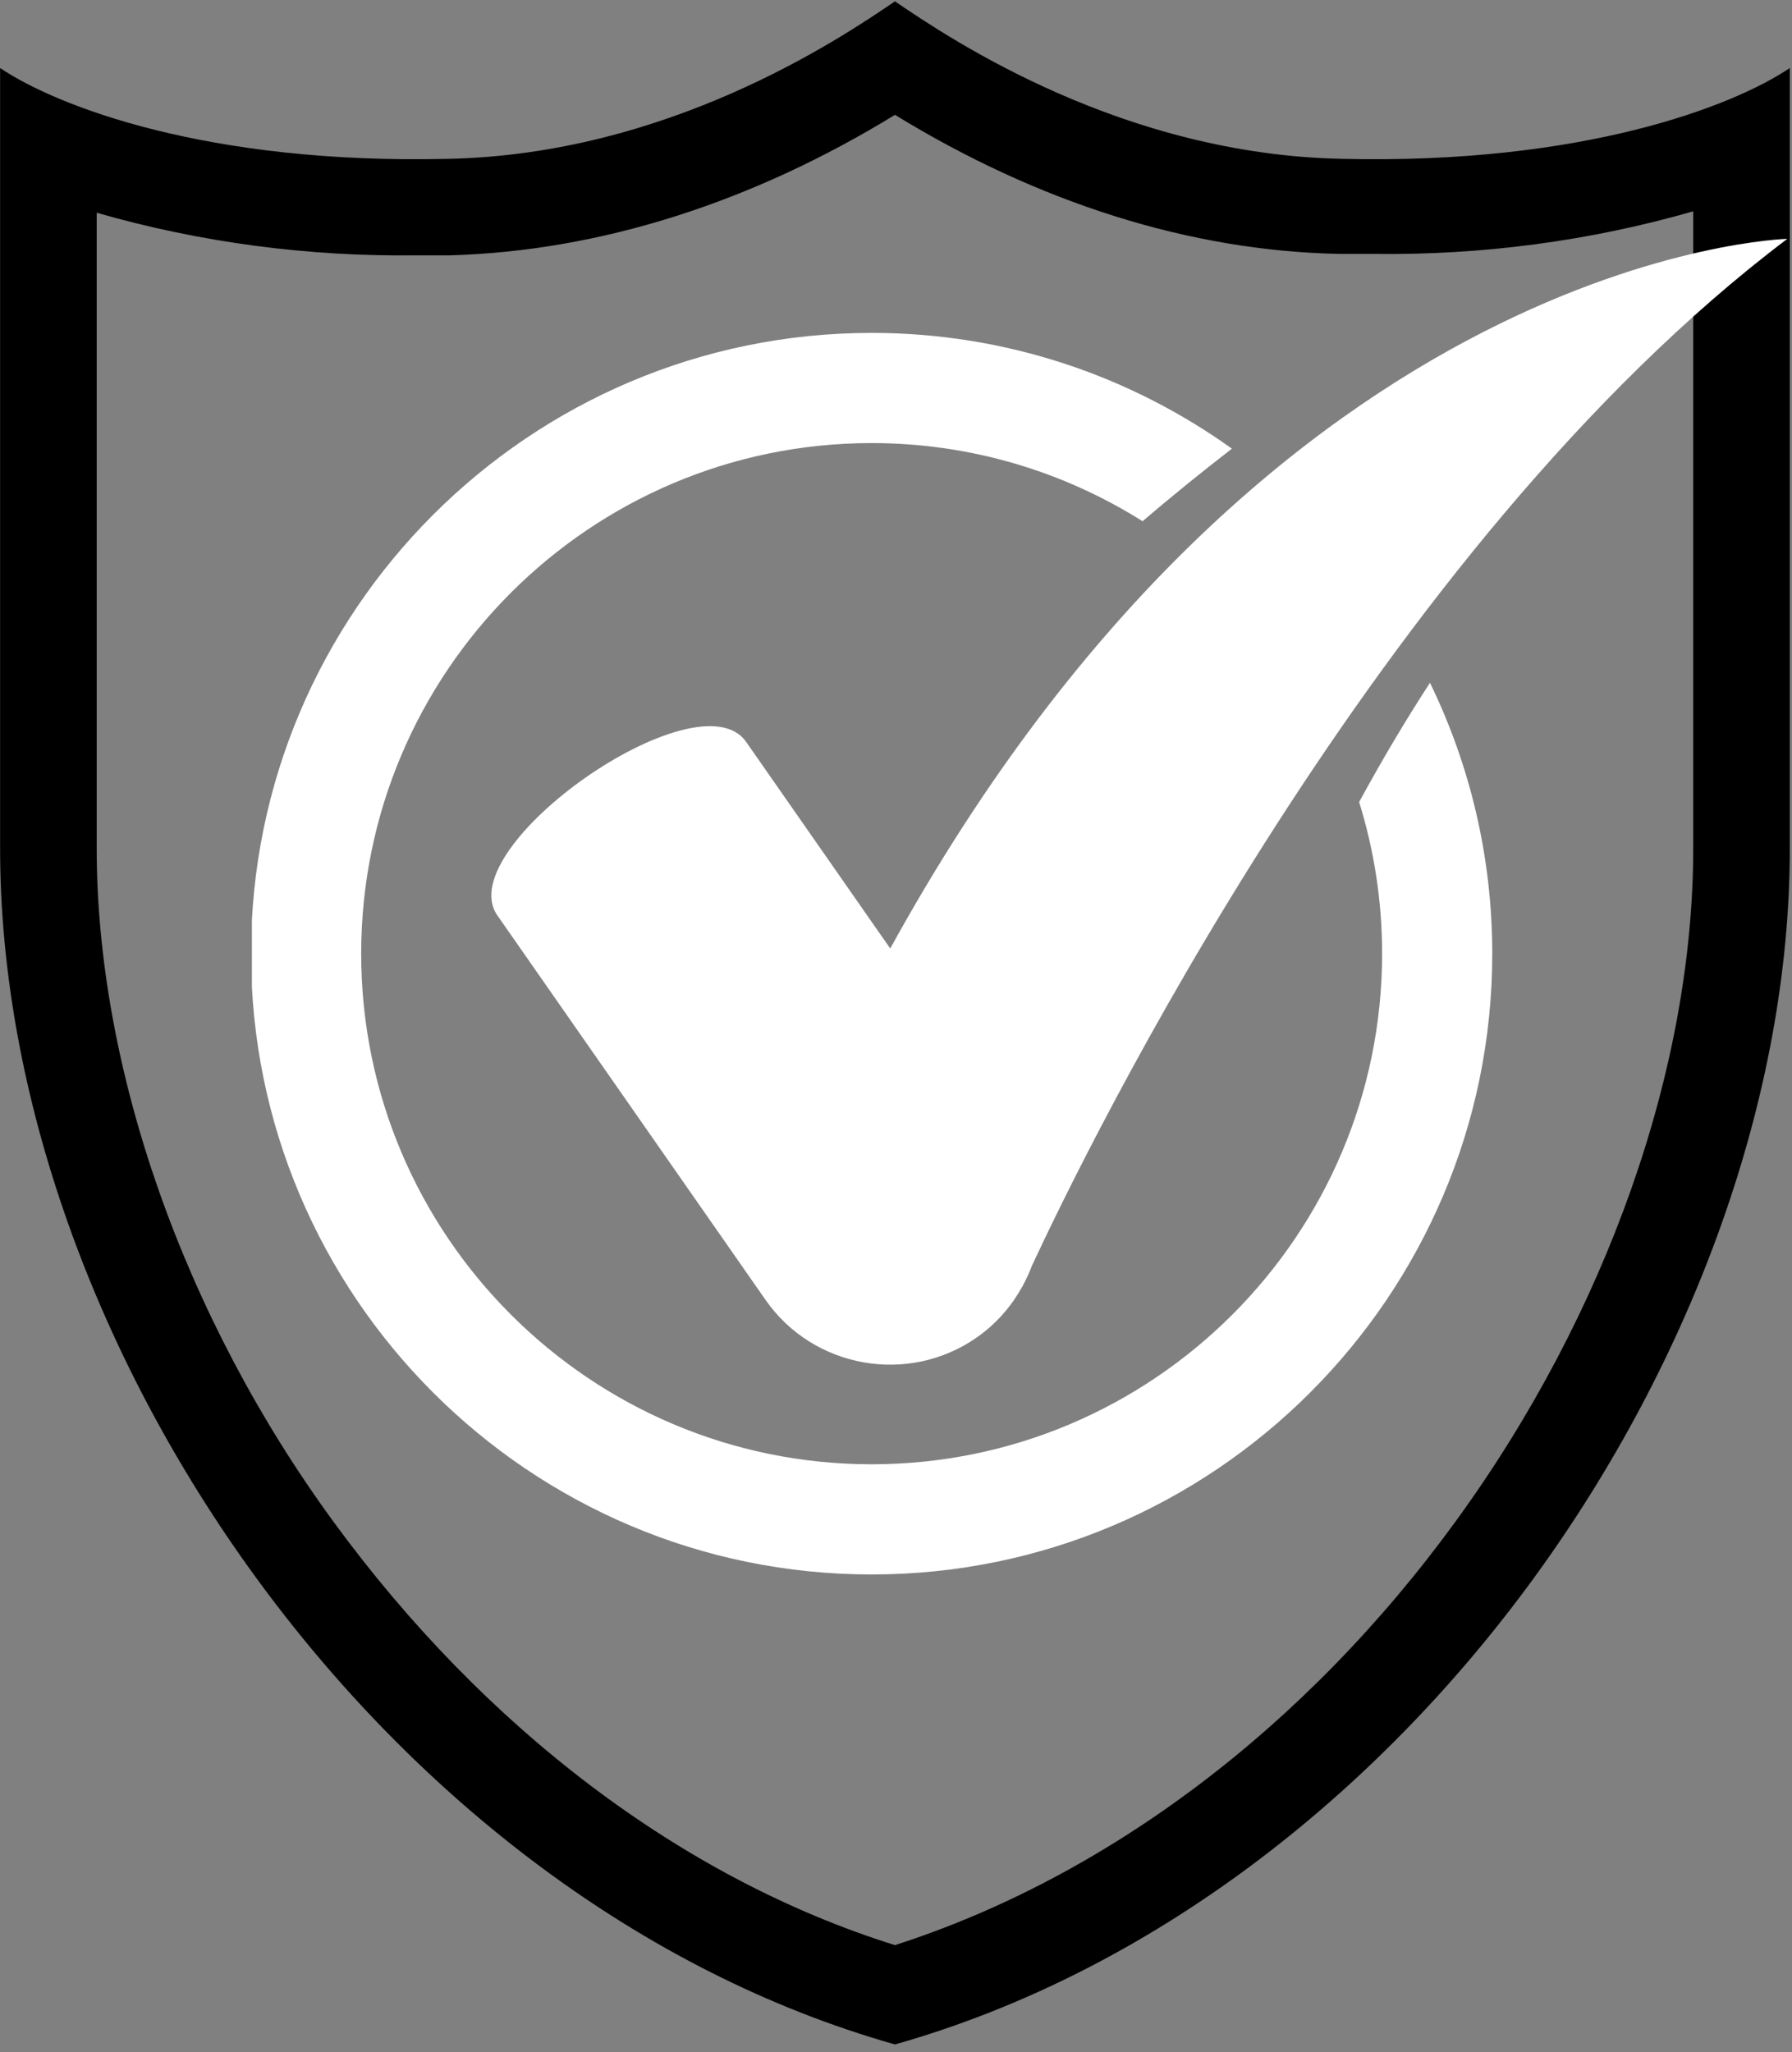
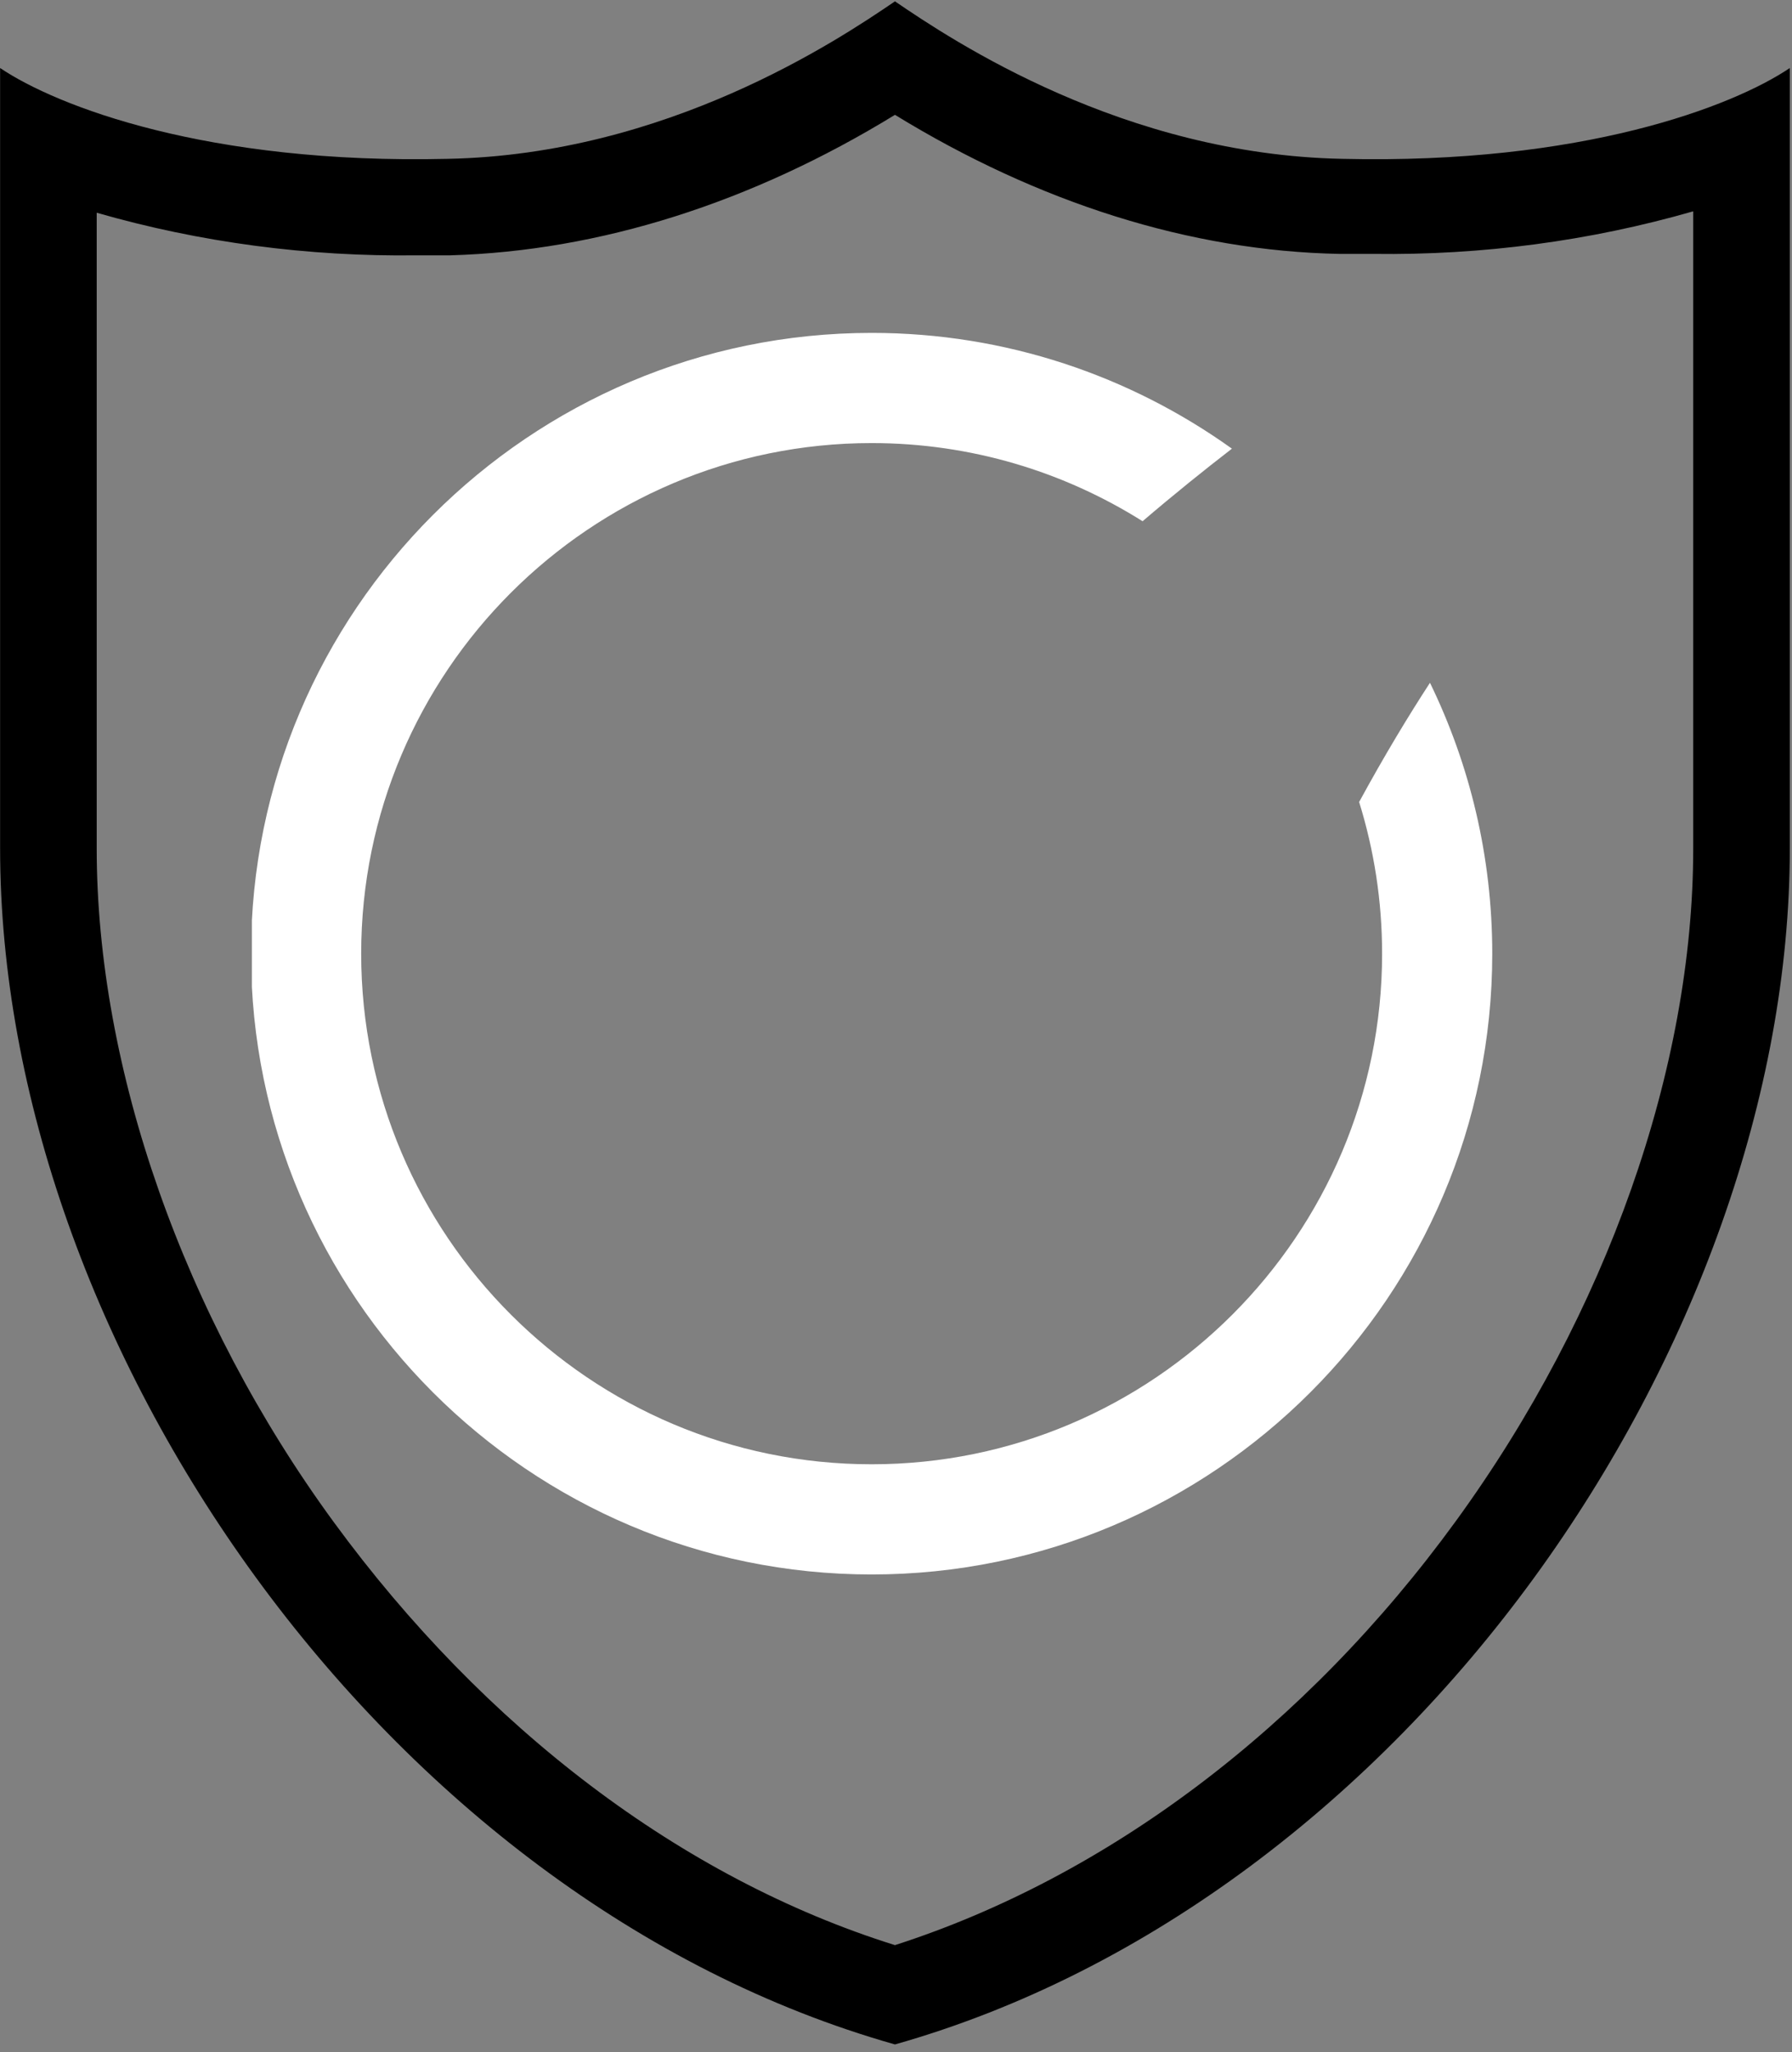
<svg xmlns="http://www.w3.org/2000/svg" width="269" zoomAndPan="magnify" viewBox="0 0 201.75 231" height="308" preserveAspectRatio="xMidYMid meet" version="1.0">
  <rect x="0" y="0" width="201.75" height="231" fill="#808080" stroke="none" />
  <defs>
    <clipPath id="d43b66aabf">
      <path d="M 0 0.145 L 201.5 0.145 L 201.5 230.109 L 0 230.109 Z M 0 0.145 " clip-rule="nonzero" />
    </clipPath>
    <clipPath id="c2d48b67a1">
-       <path d="M 55 26.914 L 201.395 26.914 L 201.395 154 L 55 154 Z M 55 26.914 " clip-rule="nonzero" />
-     </clipPath>
+       </clipPath>
    <clipPath id="e48729a134">
      <path d="M 28.359 37 L 169 37 L 169 177.48 L 28.359 177.48 Z M 28.359 37 " clip-rule="nonzero" />
    </clipPath>
  </defs>
  <g clip-path="url(#d43b66aabf)">
    <path fill="#000000" d="M 151.129 17.879 C 126.504 17.398 107.312 4.625 100.758 0.152 C 94.199 4.625 75.012 17.398 50.387 17.879 C 23.359 18.516 6.41 11.969 0.012 7.656 L 0.012 95.488 C 0.012 151.062 43.188 213.824 100.758 230.113 C 129.543 221.969 154.809 202.168 172.719 177.574 C 190.629 152.98 201.504 123.277 201.504 95.488 L 201.504 7.656 C 195.105 11.969 178.156 18.516 151.129 17.879 Z M 190.629 95.488 C 190.629 120.242 180.875 147.871 163.922 171.184 C 146.973 194.5 124.586 211.27 100.758 218.934 C 76.77 211.43 54.543 194.5 37.594 171.344 C 20.641 148.188 10.887 120.242 10.887 95.488 L 10.887 23.945 C 22.559 27.301 34.715 28.898 46.867 28.738 L 50.703 28.738 C 67.496 28.258 84.605 22.828 100.758 12.926 C 116.91 22.828 134.02 28.258 150.809 28.578 L 154.648 28.578 C 166.801 28.738 178.953 27.141 190.629 23.785 Z M 190.629 95.488 " fill-opacity="1" fill-rule="nonzero" />
  </g>
  <g clip-path="url(#c2d48b67a1)">
    <path fill="#ffffff" d="M 100.227 106.758 L 84 83.5 C 78.629 75.797 50.625 95.332 55.996 103.035 L 86.188 146.312 C 91.559 154.016 102.254 155.922 109.957 150.547 C 112.145 149.02 113.848 147.055 115.066 144.855 L 115.082 144.863 C 115.082 144.863 115.117 144.777 115.148 144.711 C 115.539 143.992 115.883 143.258 116.164 142.496 C 122.375 129.129 155.273 61.582 201.223 26.883 C 201.223 26.883 143.359 28.344 100.227 106.758 Z M 100.227 106.758 " fill-opacity="1" fill-rule="nonzero" />
  </g>
  <g clip-path="url(#e48729a134)">
    <path fill="#ffffff" d="M 153.016 90.27 C 154.695 95.664 155.602 101.398 155.602 107.34 C 155.602 139.031 129.82 164.812 98.133 164.812 C 66.441 164.812 40.664 139.031 40.664 107.34 C 40.664 75.652 66.441 49.871 98.133 49.871 C 109.336 49.871 119.789 53.105 128.637 58.668 C 132.156 55.656 135.574 52.91 138.695 50.5 C 127.25 42.309 113.25 37.469 98.133 37.469 C 59.602 37.469 28.258 68.812 28.258 107.34 C 28.258 145.867 59.602 177.215 98.133 177.215 C 136.66 177.215 168.004 145.867 168.004 107.34 C 168.004 96.414 165.48 86.07 160.992 76.852 C 158.605 80.516 155.891 84.988 153.016 90.27 Z M 153.016 90.27 " fill-opacity="1" fill-rule="nonzero" />
  </g>
</svg>